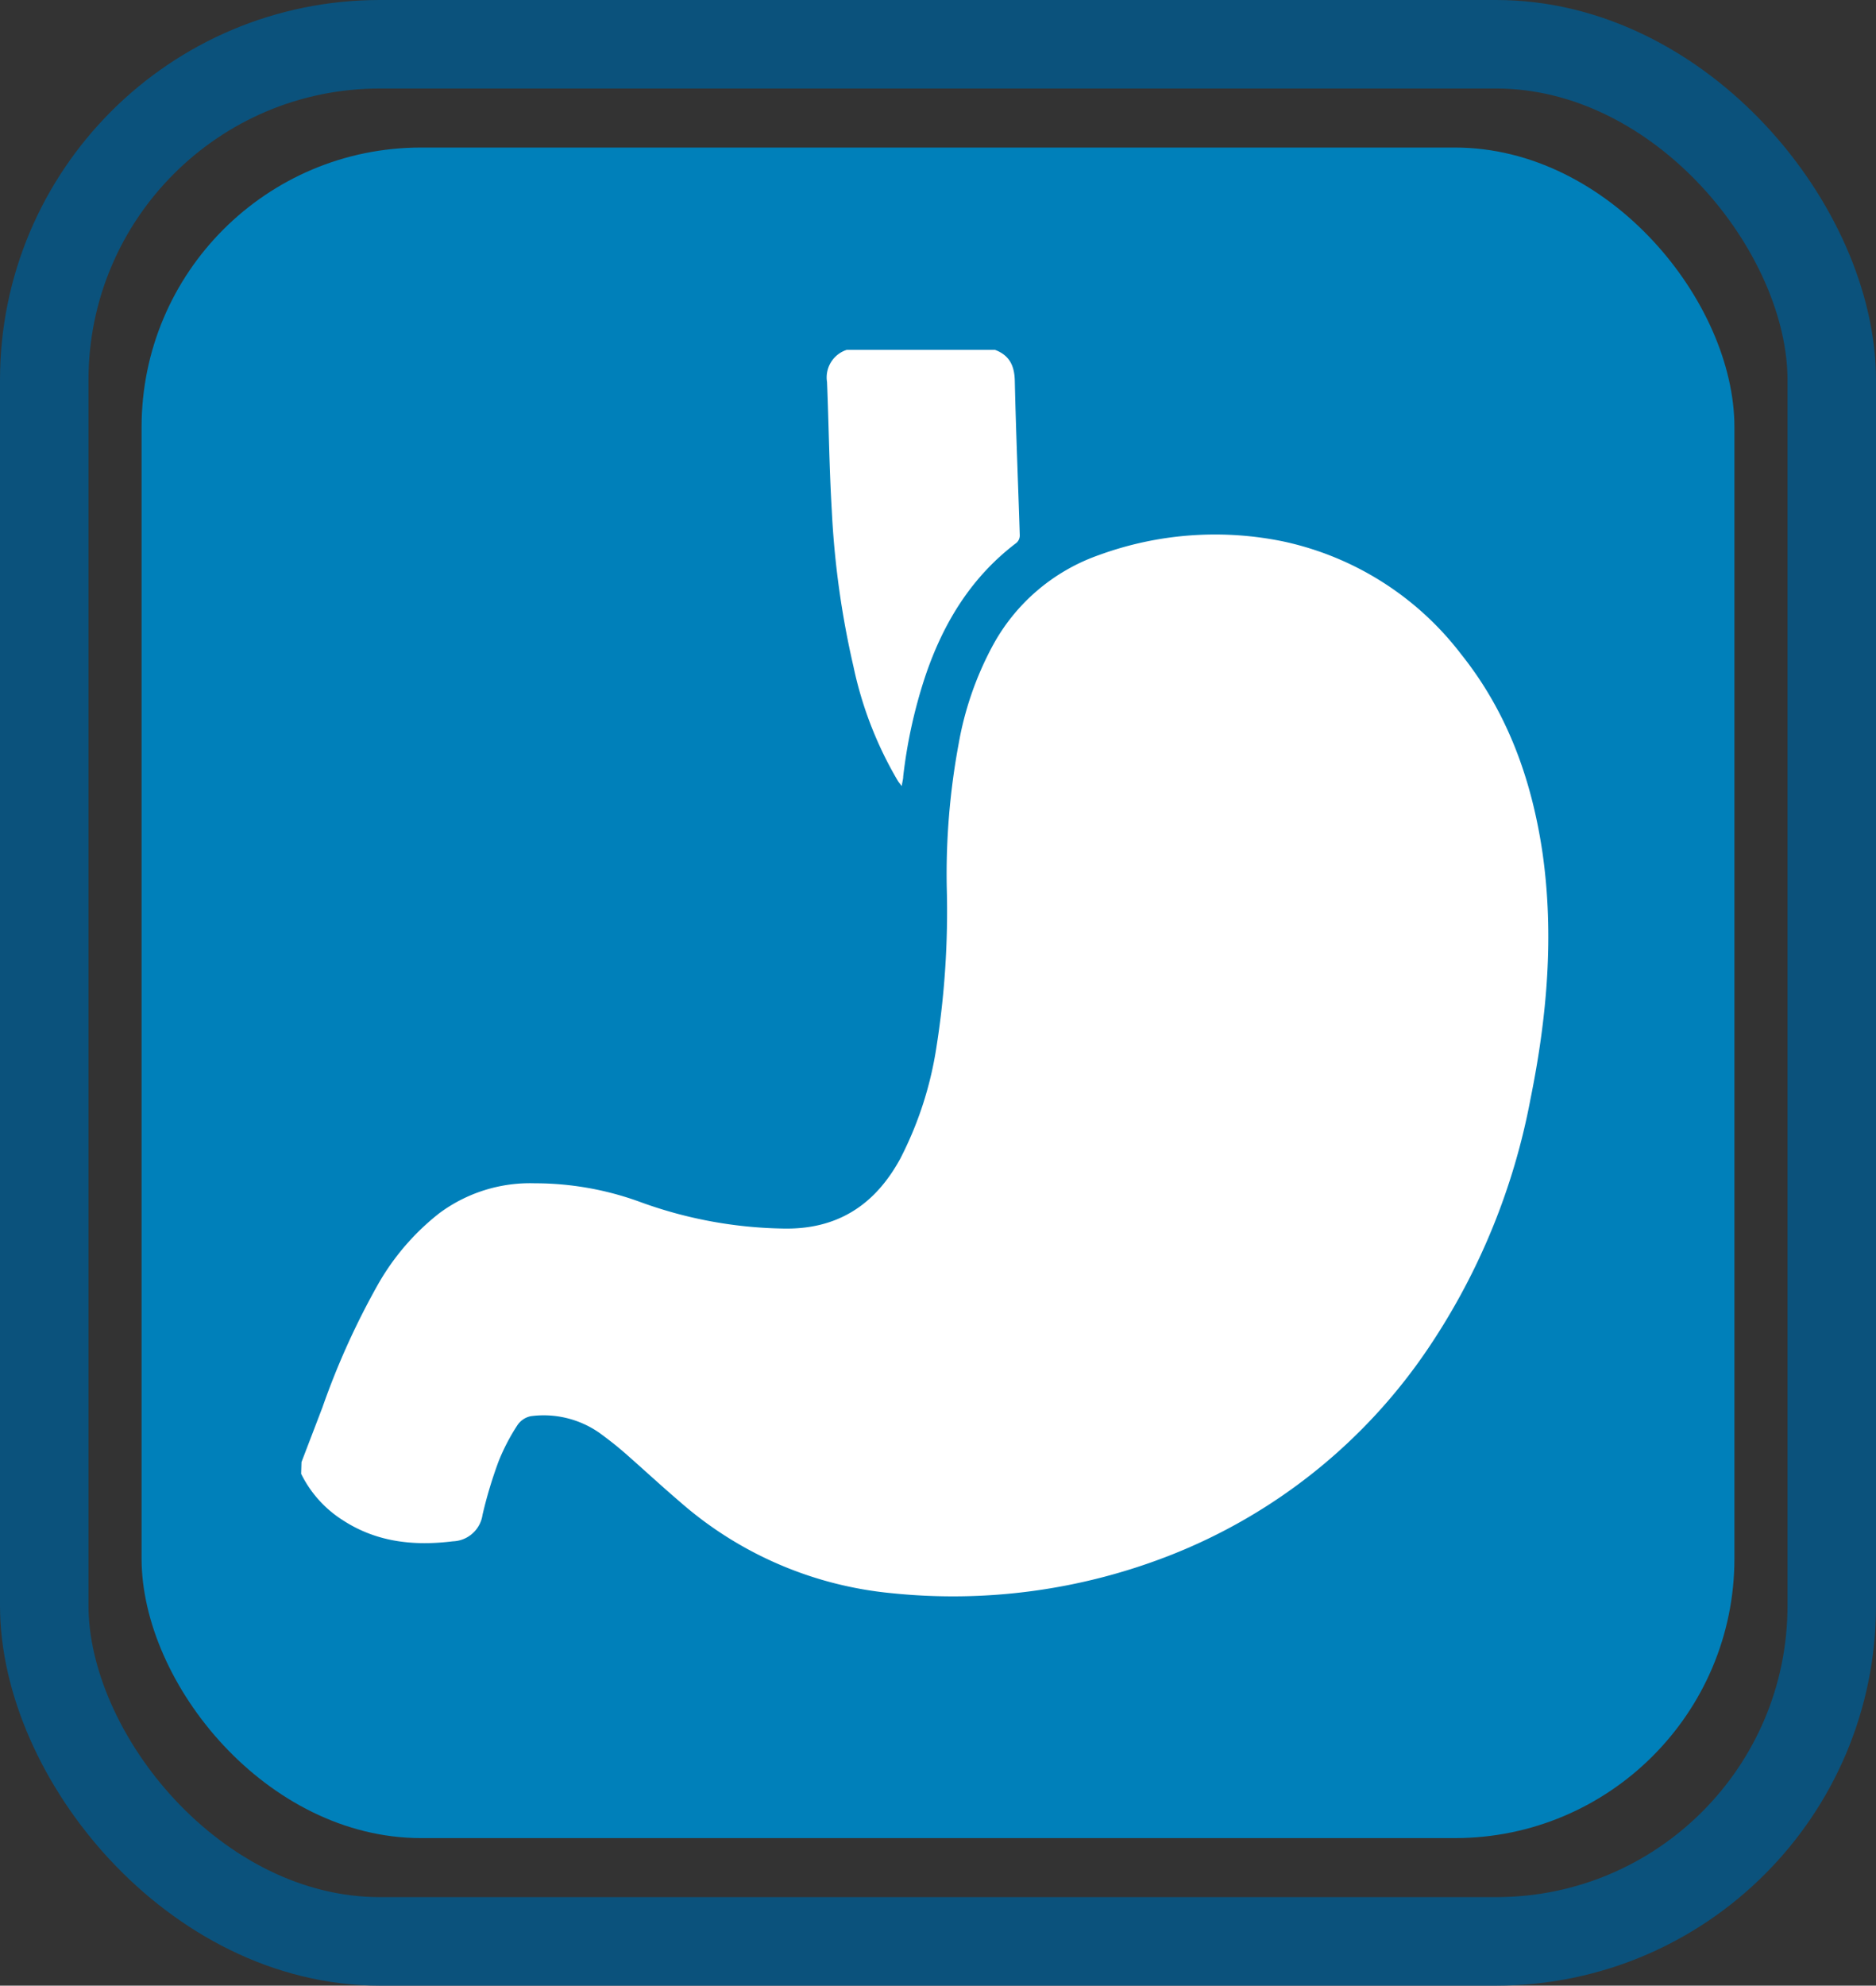
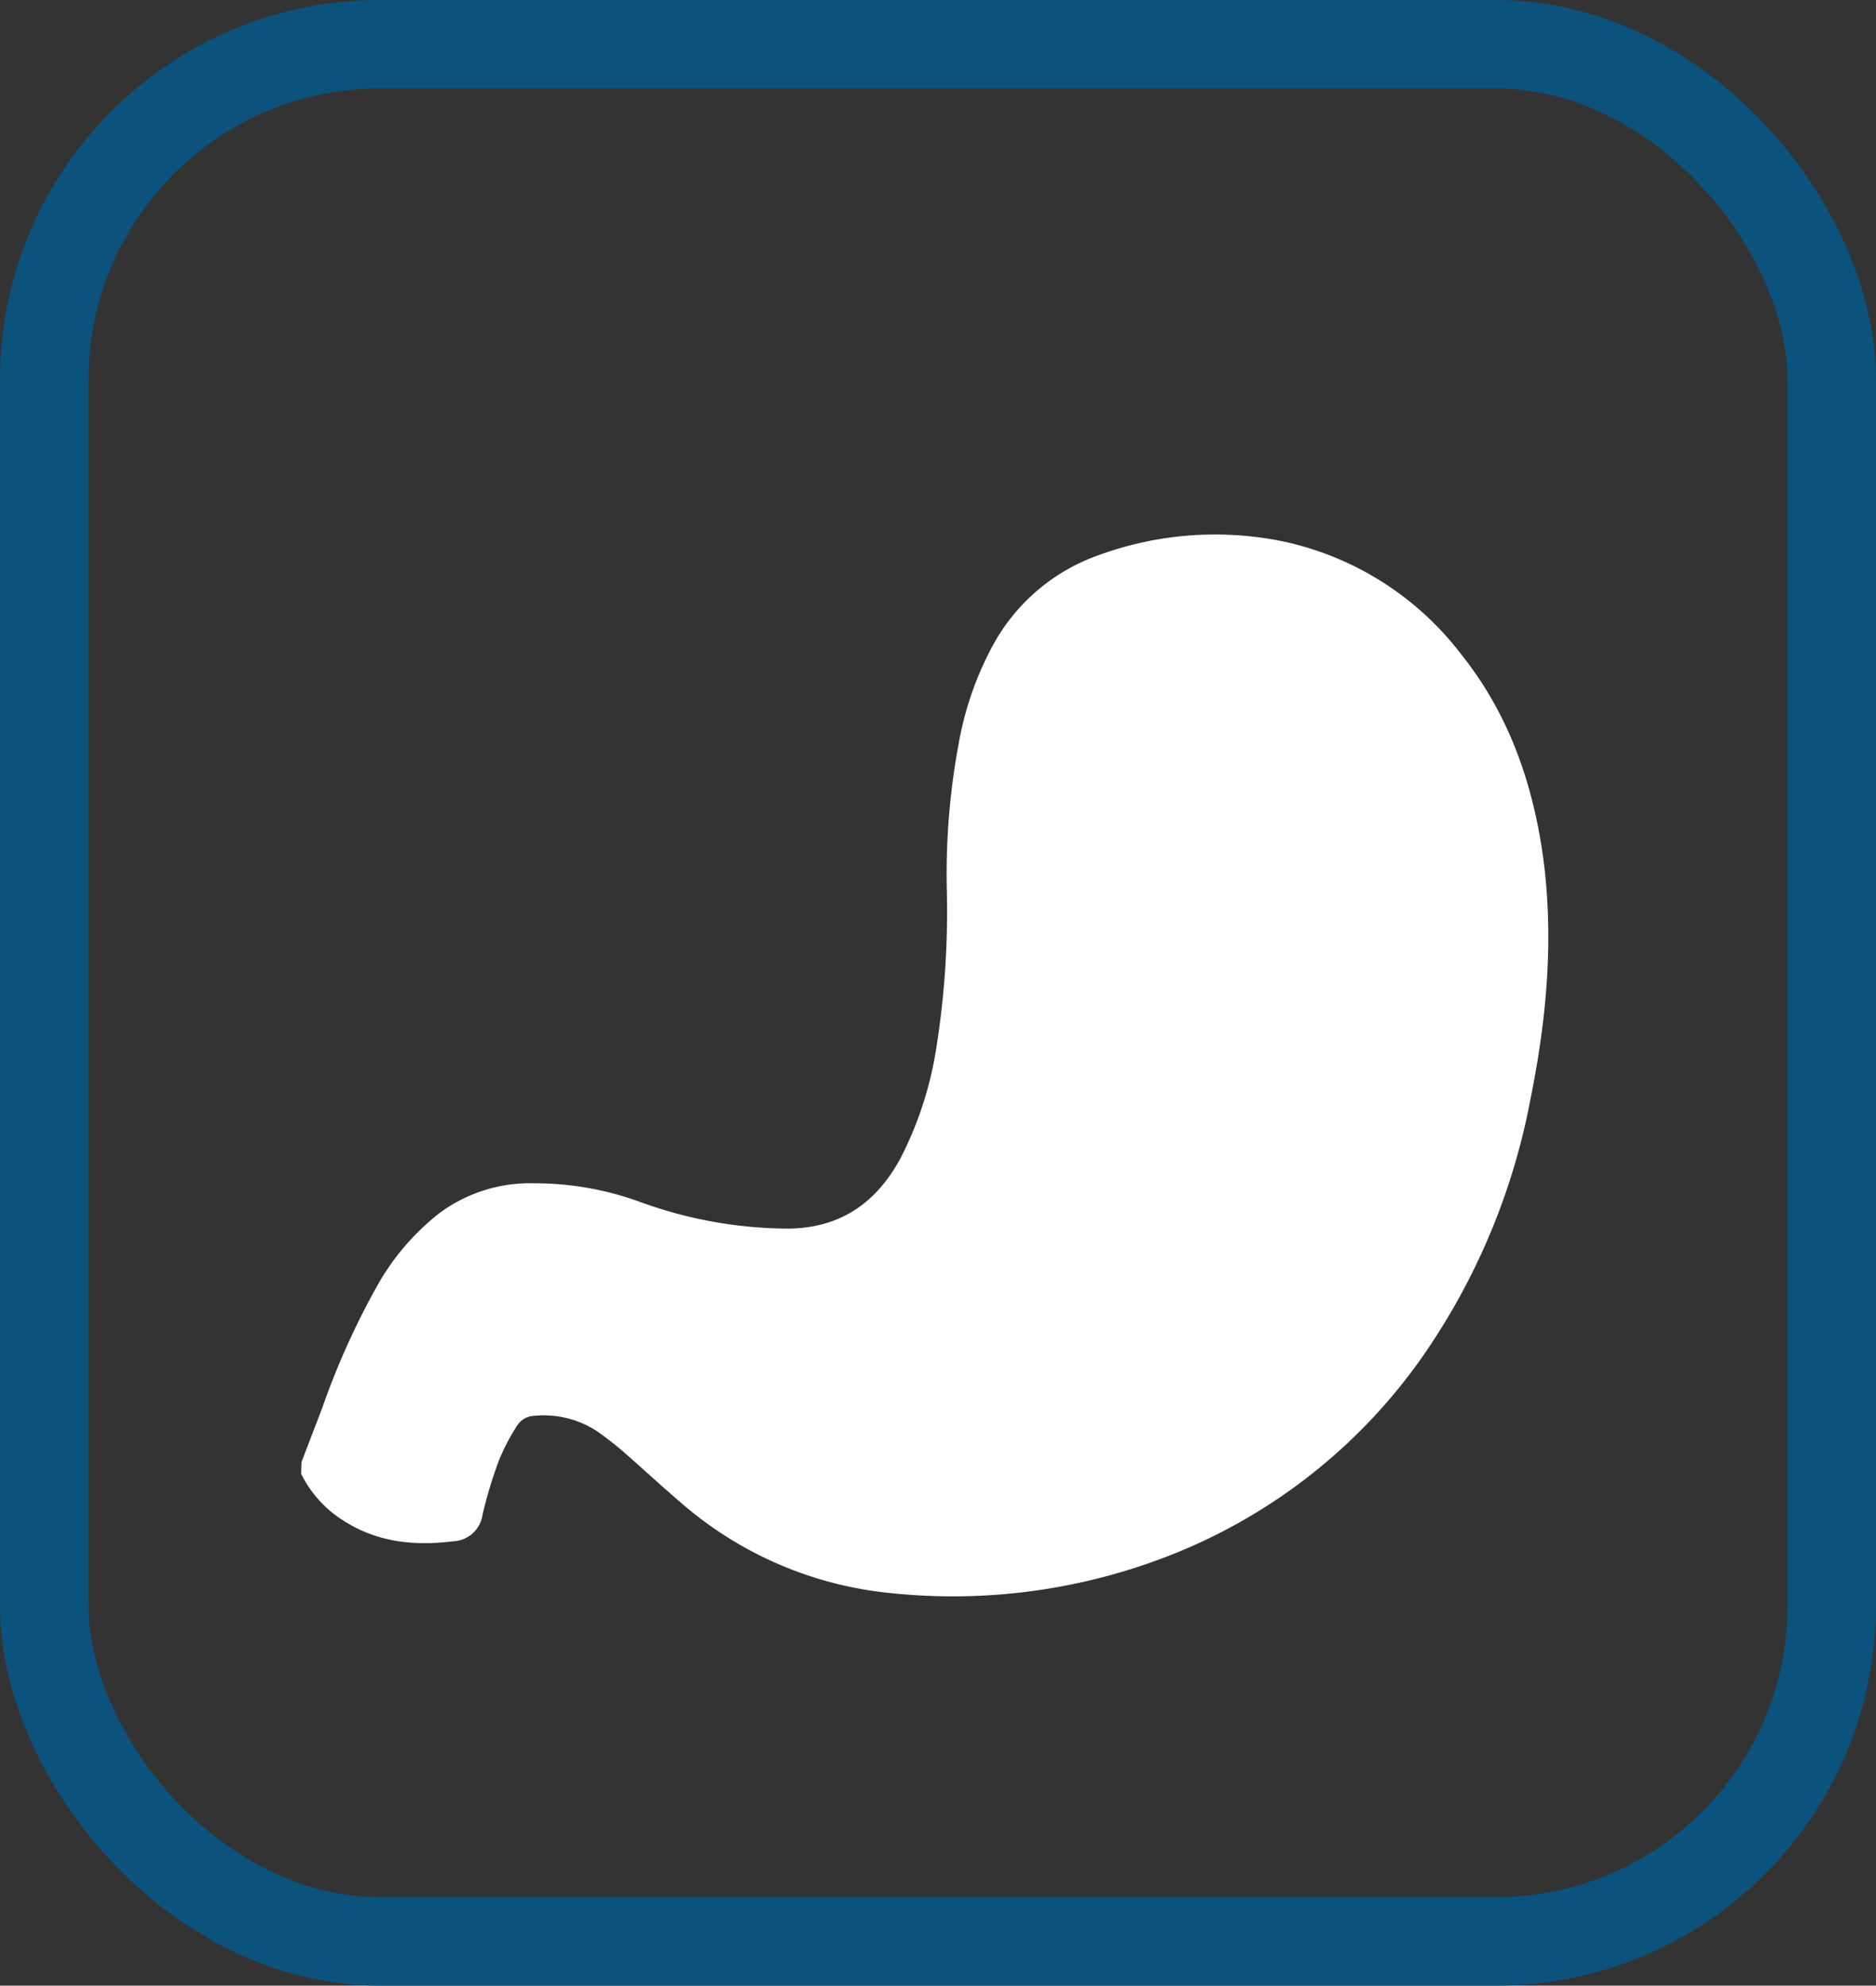
<svg xmlns="http://www.w3.org/2000/svg" viewBox="0 0 212 224.34">
  <rect x="0" y="0" width="212" height="224.34" fill="#333333" stroke="none" />
  <defs>
    <style>.cls-1{fill:#0080ba;}.cls-2{fill:none;stroke:#0b527c;stroke-miterlimit:10;stroke-width:10px;}.cls-3{fill:#fff;}</style>
  </defs>
  <title>partesRecurso 70</title>
  <g id="Capa_2" data-name="Capa 2">
    <g id="Capa_1-2" data-name="Capa 1">
-       <rect class="cls-1" x="16" y="16.67" width="180" height="191" rx="31.58" ry="31.58" />
      <rect class="cls-2" x="5" y="5" width="202" height="214.34" rx="37.93" ry="37.93" />
      <path class="cls-3" d="M34.07,165.19,36.44,159a86.32,86.32,0,0,1,6.34-14,27.44,27.44,0,0,1,6.84-7.91,17.18,17.18,0,0,1,10.8-3.4,34.61,34.61,0,0,1,11.92,2.11,49.28,49.28,0,0,0,16,3c6.19.18,10.5-2.59,13.39-7.88a40.86,40.86,0,0,0,4.06-12.4,98.43,98.43,0,0,0,1.2-18.23A80.54,80.54,0,0,1,108.34,84,36.71,36.71,0,0,1,112.1,73.1a21.88,21.88,0,0,1,12.12-10.4A38.23,38.23,0,0,1,145,61.17a34.36,34.36,0,0,1,20.09,12.71c5.26,6.57,8,14.19,9.22,22.45,1.34,9.37.51,18.64-1.36,27.86A75.23,75.23,0,0,1,161.62,152a62.84,62.84,0,0,1-29.57,23.79A67.2,67.2,0,0,1,100.76,180a42.34,42.34,0,0,1-24-10.39c-2.13-1.82-4.18-3.73-6.29-5.57-.89-.77-1.82-1.49-2.77-2.18A11,11,0,0,0,60,160a2.4,2.4,0,0,0-1.55,1.05,23,23,0,0,0-2.12,4.09,50,50,0,0,0-1.8,6,3.5,3.5,0,0,1-3.35,3c-4.39.54-8.57.11-12.37-2.34a13,13,0,0,1-4.78-5.29Z" />
-       <path class="cls-3" d="M112.45,39.53c1.64.62,2.2,1.81,2.23,3.54.13,5.8.38,11.6.56,17.41a1.12,1.12,0,0,1-.36.84c-5.09,3.85-8.25,9-10.29,15a56.29,56.29,0,0,0-2.52,11.39c0,.31-.1.62-.17,1.1-.21-.28-.34-.43-.45-.61a42.69,42.69,0,0,1-5-12.88A99.88,99.88,0,0,1,94,57.74c-.29-4.85-.34-9.72-.54-14.58a3.27,3.27,0,0,1,2.22-3.63Z" />
    </g>
  </g>
</svg>